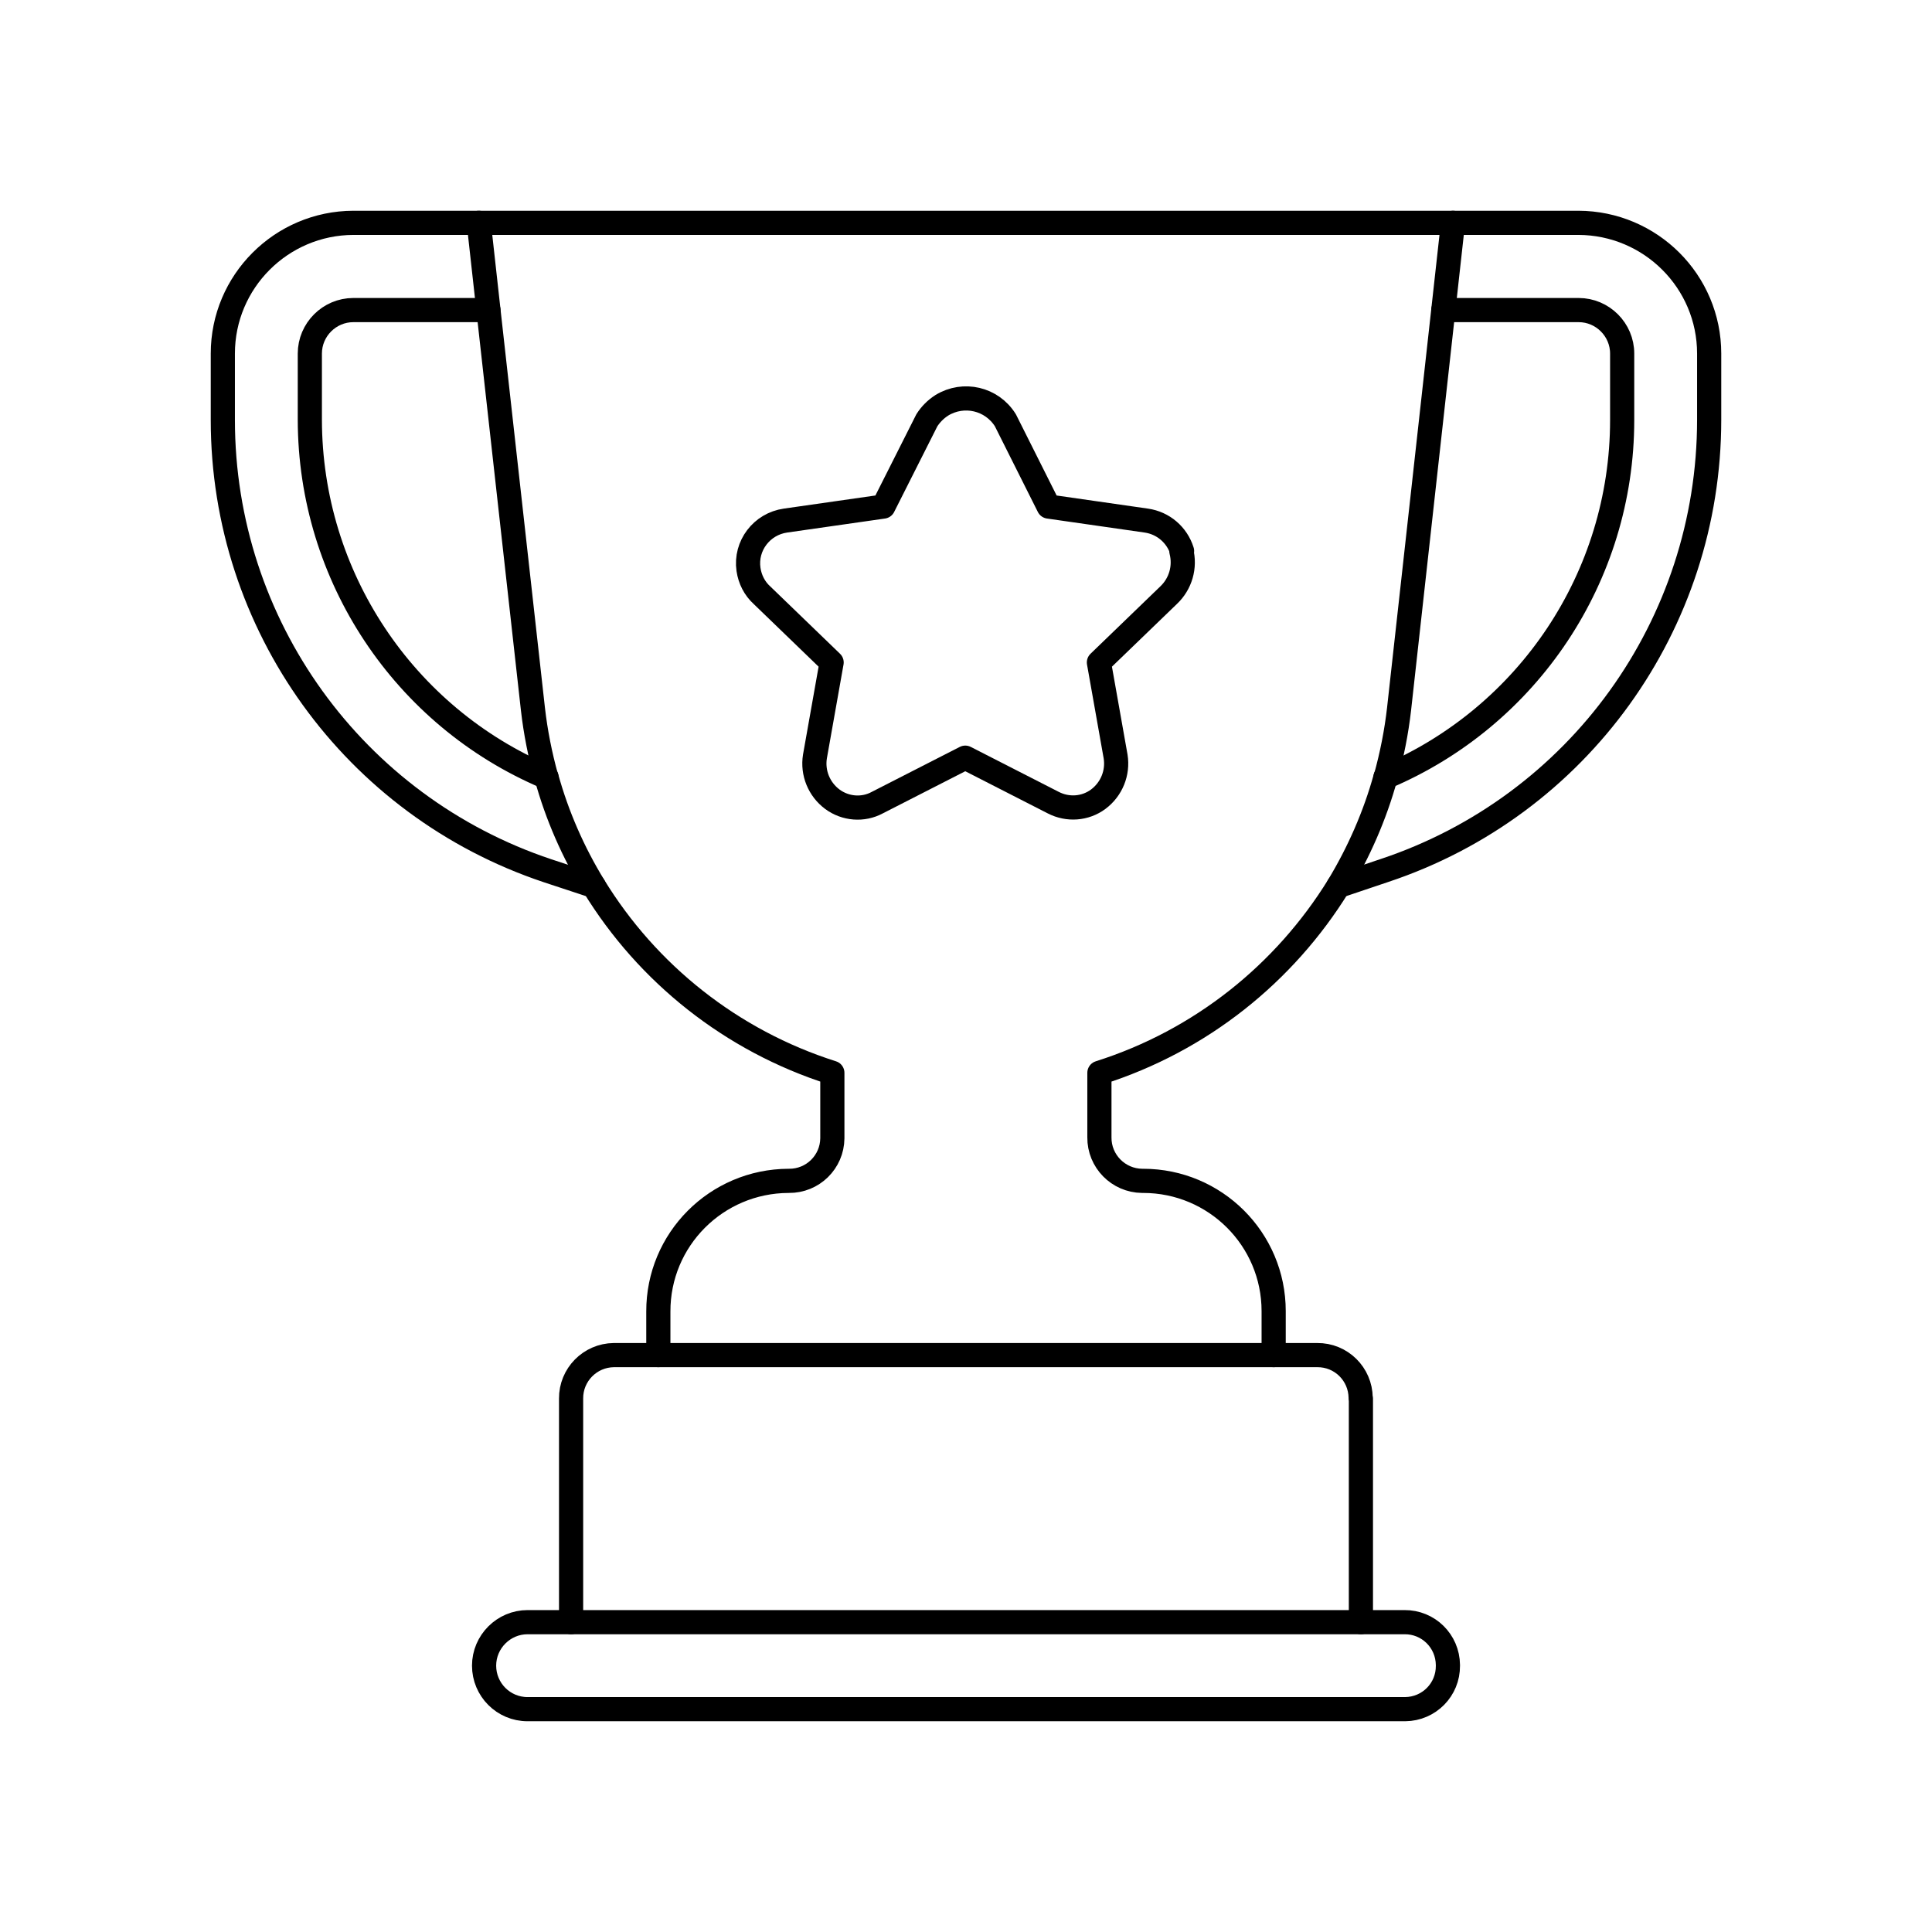
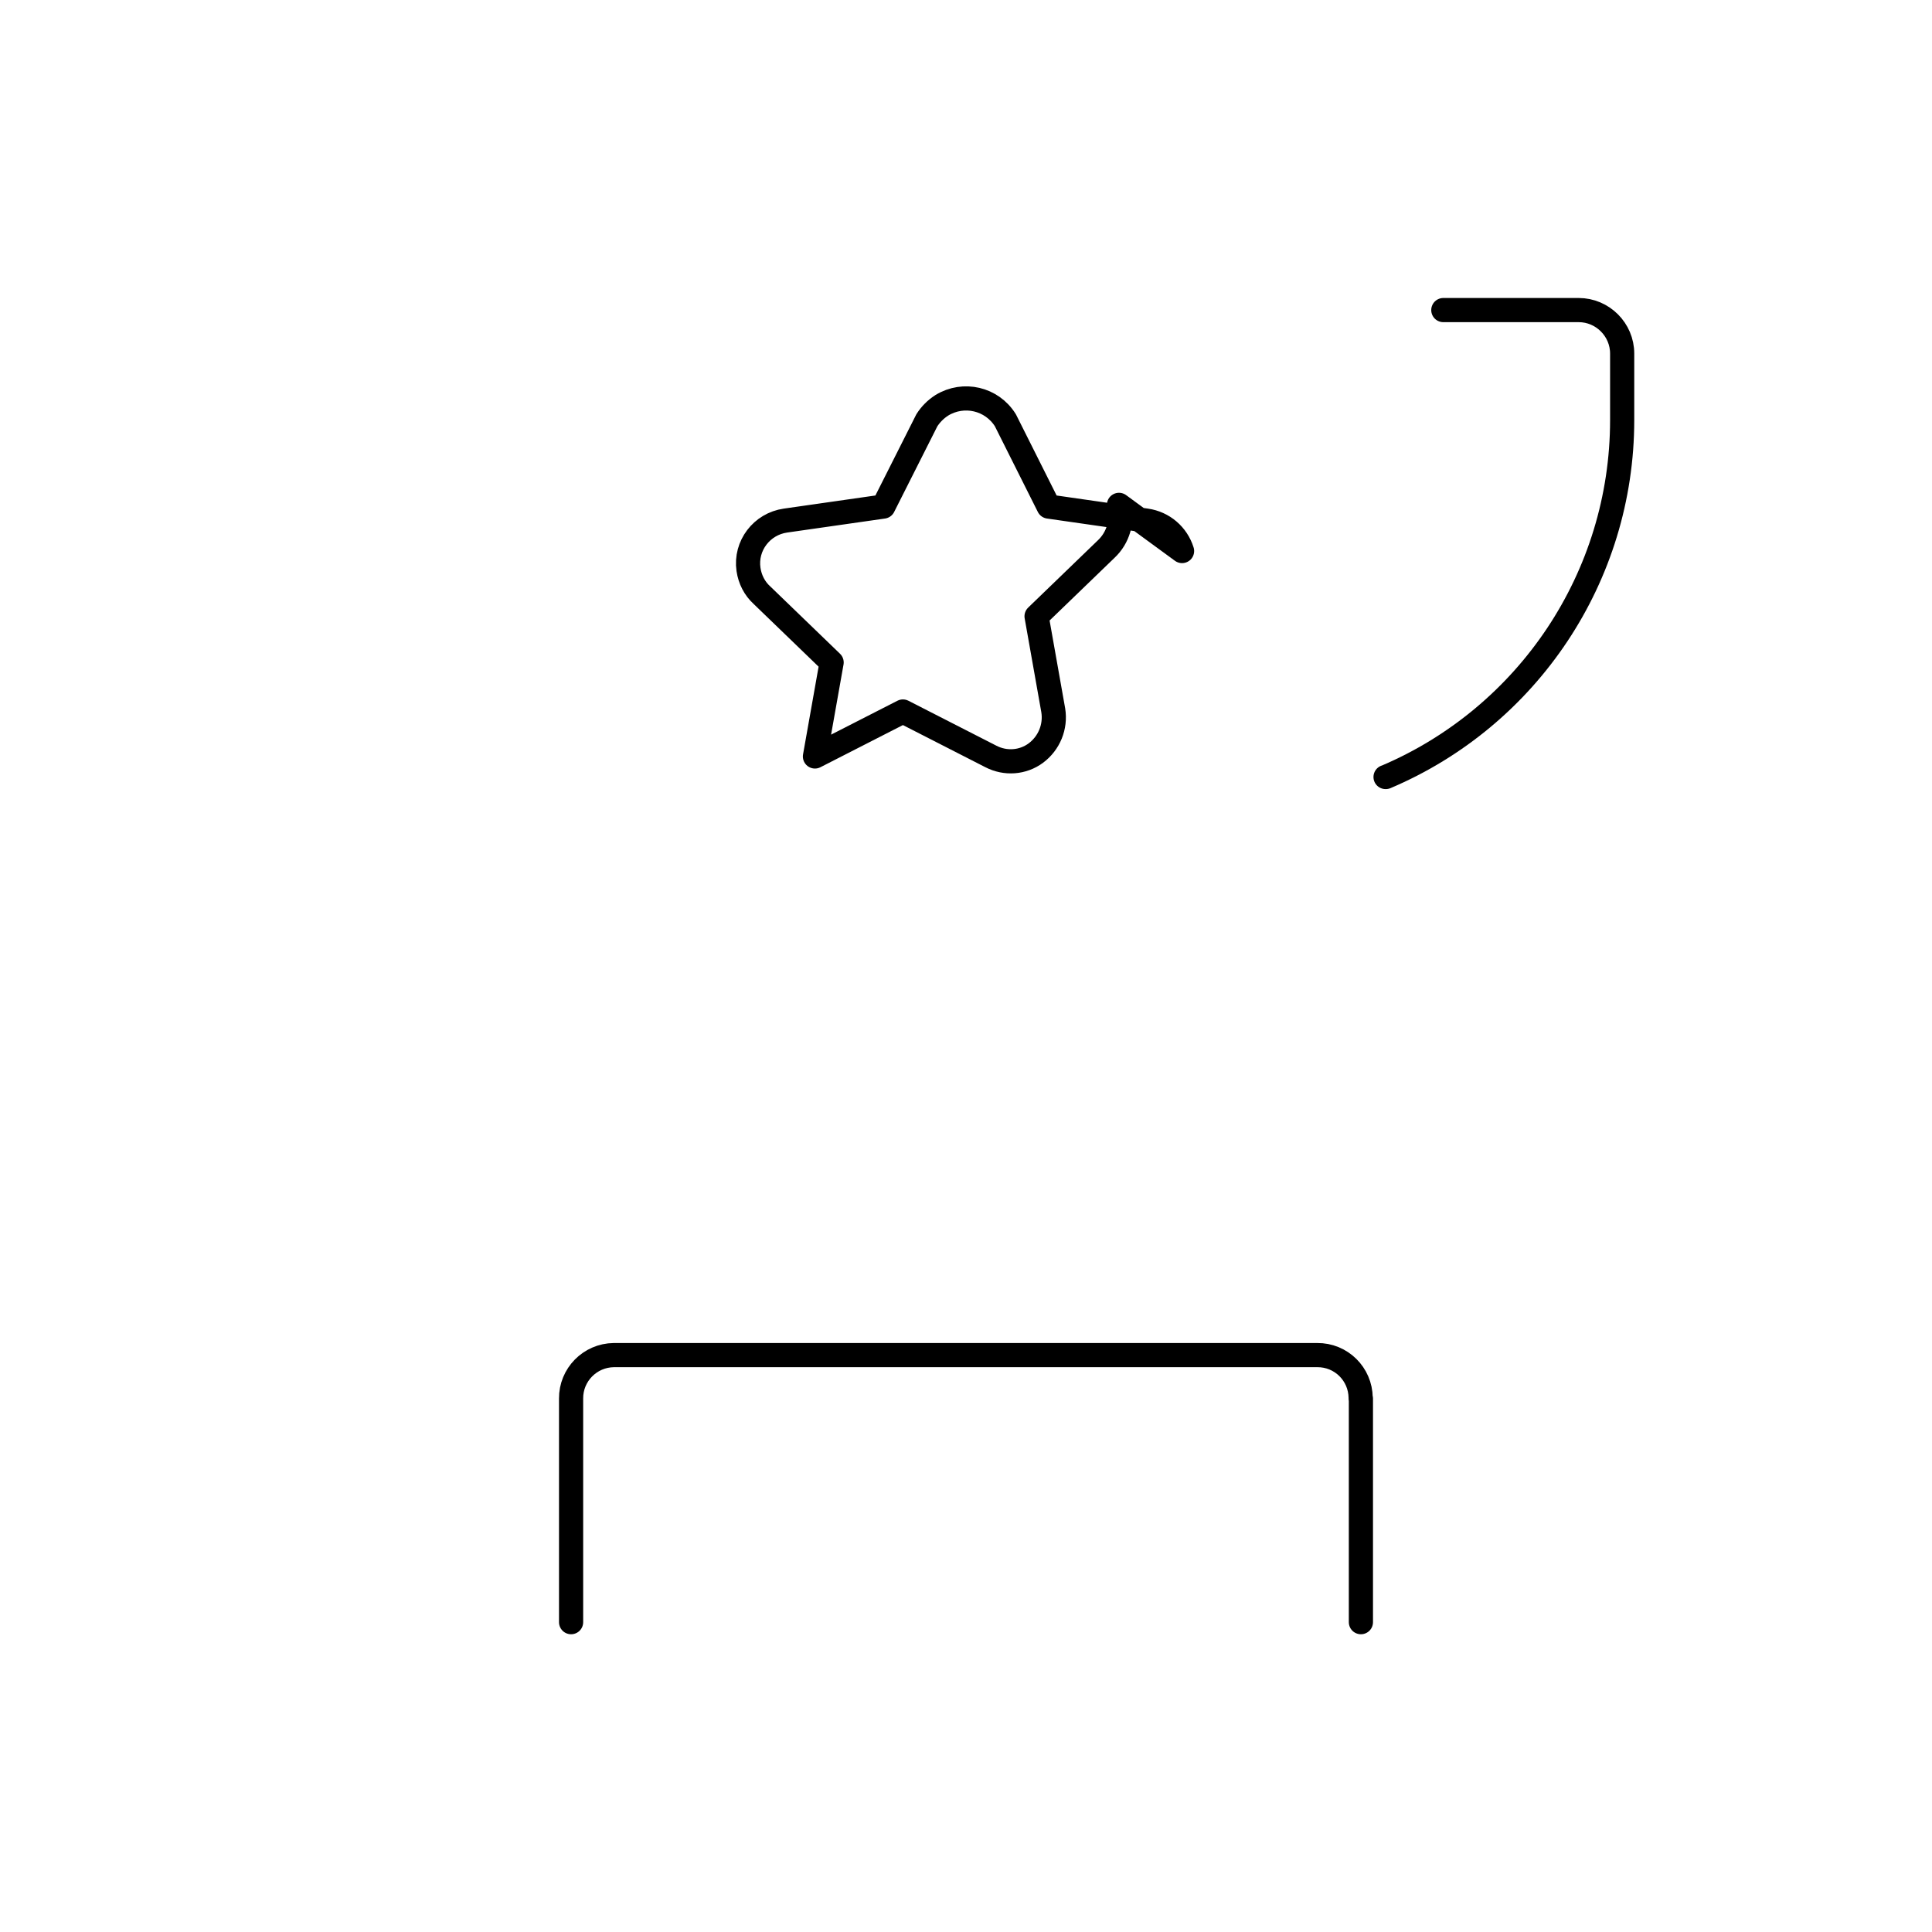
<svg xmlns="http://www.w3.org/2000/svg" id="Layer_1" viewBox="0 0 79.94 79.94">
  <defs>
    <style>.cls-1{fill:none;stroke:#000;stroke-linecap:round;stroke-linejoin:round;}</style>
  </defs>
-   <path class="cls-1" d="m60.12,9.22h5.19c2.99.01,5.41,2.43,5.41,5.41v2.74c0,8.47-5.41,15.98-13.44,18.65l-1.9.64" />
  <path class="cls-1" d="m59.72,12.83h5.6c.99,0,1.8.81,1.8,1.8v2.75c0,6.48-3.89,12.27-9.78,14.77h-.01" />
-   <path class="cls-1" d="m19.82,9.22h-5.2c-2.98.01-5.4,2.43-5.4,5.41v2.75c0,8.46,5.41,15.97,13.44,18.65l1.91.63" />
-   <path class="cls-1" d="m22.61,32.15h-.01c-5.89-2.5-9.77-8.3-9.78-14.78v-2.74c0-.99.81-1.8,1.8-1.8h5.59" />
-   <path class="cls-1" d="m52.7,56.07v-1.82c0-2.98-2.42-5.39-5.4-5.39h-.04c-.99-.01-1.78-.82-1.77-1.8v-2.67c4.2-1.33,7.66-4.12,9.89-7.73.84-1.39,1.51-2.91,1.95-4.51h.01c.25-.91.44-1.85.55-2.82l1.83-16.5.4-3.61H19.81l.4,3.61,1.84,16.5c.11.97.3,1.91.55,2.82h.01c.44,1.6,1.11,3.12,1.96,4.51,2.21,3.61,5.68,6.4,9.87,7.73v2.71c-.01.98-.81,1.77-1.8,1.76h-.01c-2.99.01-5.4,2.43-5.39,5.41v1.8" />
-   <path id="Path_473" class="cls-1" d="m48.91,22.8c-.21-.67-.78-1.16-1.48-1.26l-4.04-.58-1.79-3.57c-.56-.9-1.73-1.17-2.63-.62-.25.16-.46.37-.62.62l-1.8,3.57-4.05.58c-.98.14-1.67,1.04-1.53,2.02.06.41.25.79.56,1.07l2.88,2.78-.69,3.89c-.11.68.17,1.36.72,1.77.54.4,1.27.46,1.86.14l3.64-1.86,3.64,1.86c.6.31,1.32.26,1.86-.14.55-.41.83-1.09.72-1.77l-.69-3.89,2.88-2.78c.5-.47.7-1.17.53-1.83Z" />
+   <path id="Path_473" class="cls-1" d="m48.91,22.8c-.21-.67-.78-1.16-1.48-1.26l-4.04-.58-1.79-3.57c-.56-.9-1.73-1.17-2.63-.62-.25.16-.46.37-.62.62l-1.8,3.57-4.05.58c-.98.14-1.67,1.04-1.53,2.02.06.41.25.79.56,1.07l2.88,2.78-.69,3.89l3.64-1.86,3.64,1.86c.6.31,1.32.26,1.86-.14.55-.41.83-1.09.72-1.77l-.69-3.89,2.88-2.78c.5-.47.7-1.17.53-1.83Z" />
  <path class="cls-1" d="m56.31,67.12v-9.25h-.01v-.03c-.01-.99-.81-1.78-1.8-1.77h-29.1c-.99.01-1.78.82-1.77,1.8v9.25" />
-   <path id="Path_475" class="cls-1" d="m59.91,68.92c.01.99-.78,1.79-1.77,1.8-.01,0-.02,0-.04,0H21.83c-1,0-1.8-.81-1.8-1.8s.81-1.8,1.8-1.8h36.28c.99-.01,1.79.78,1.8,1.77,0,.01,0,.02,0,.04h0Z" />
</svg>